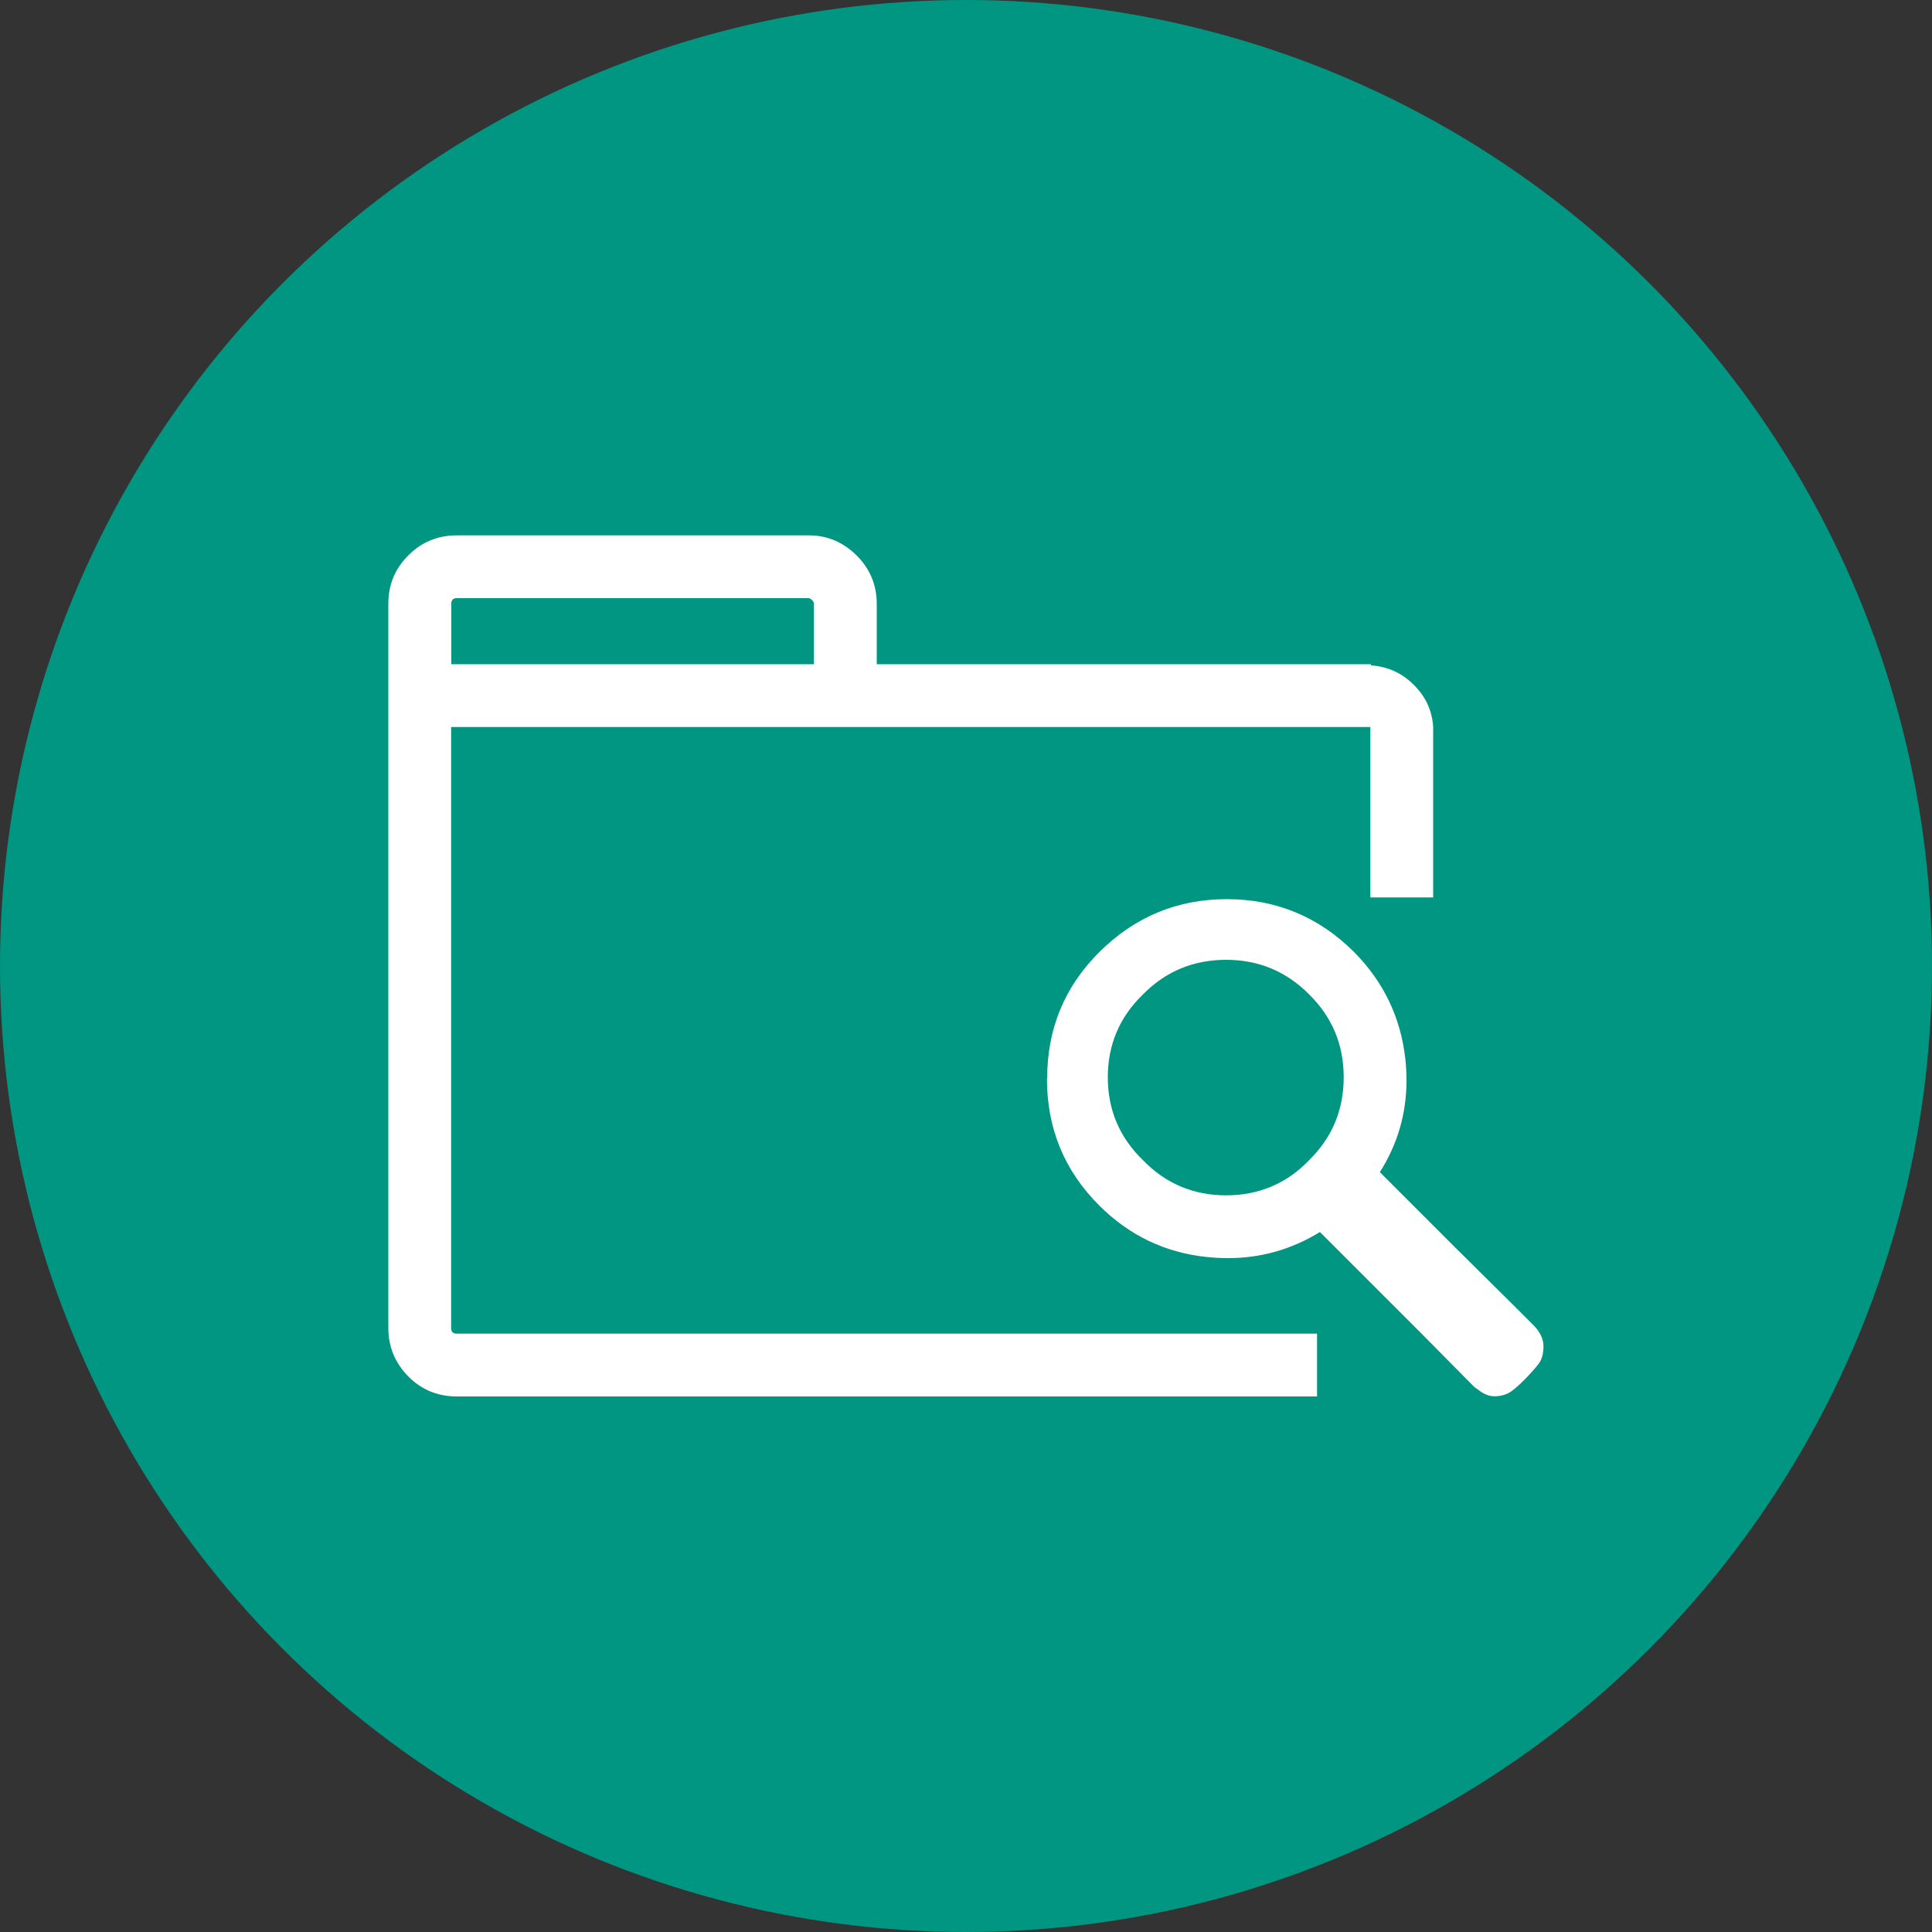
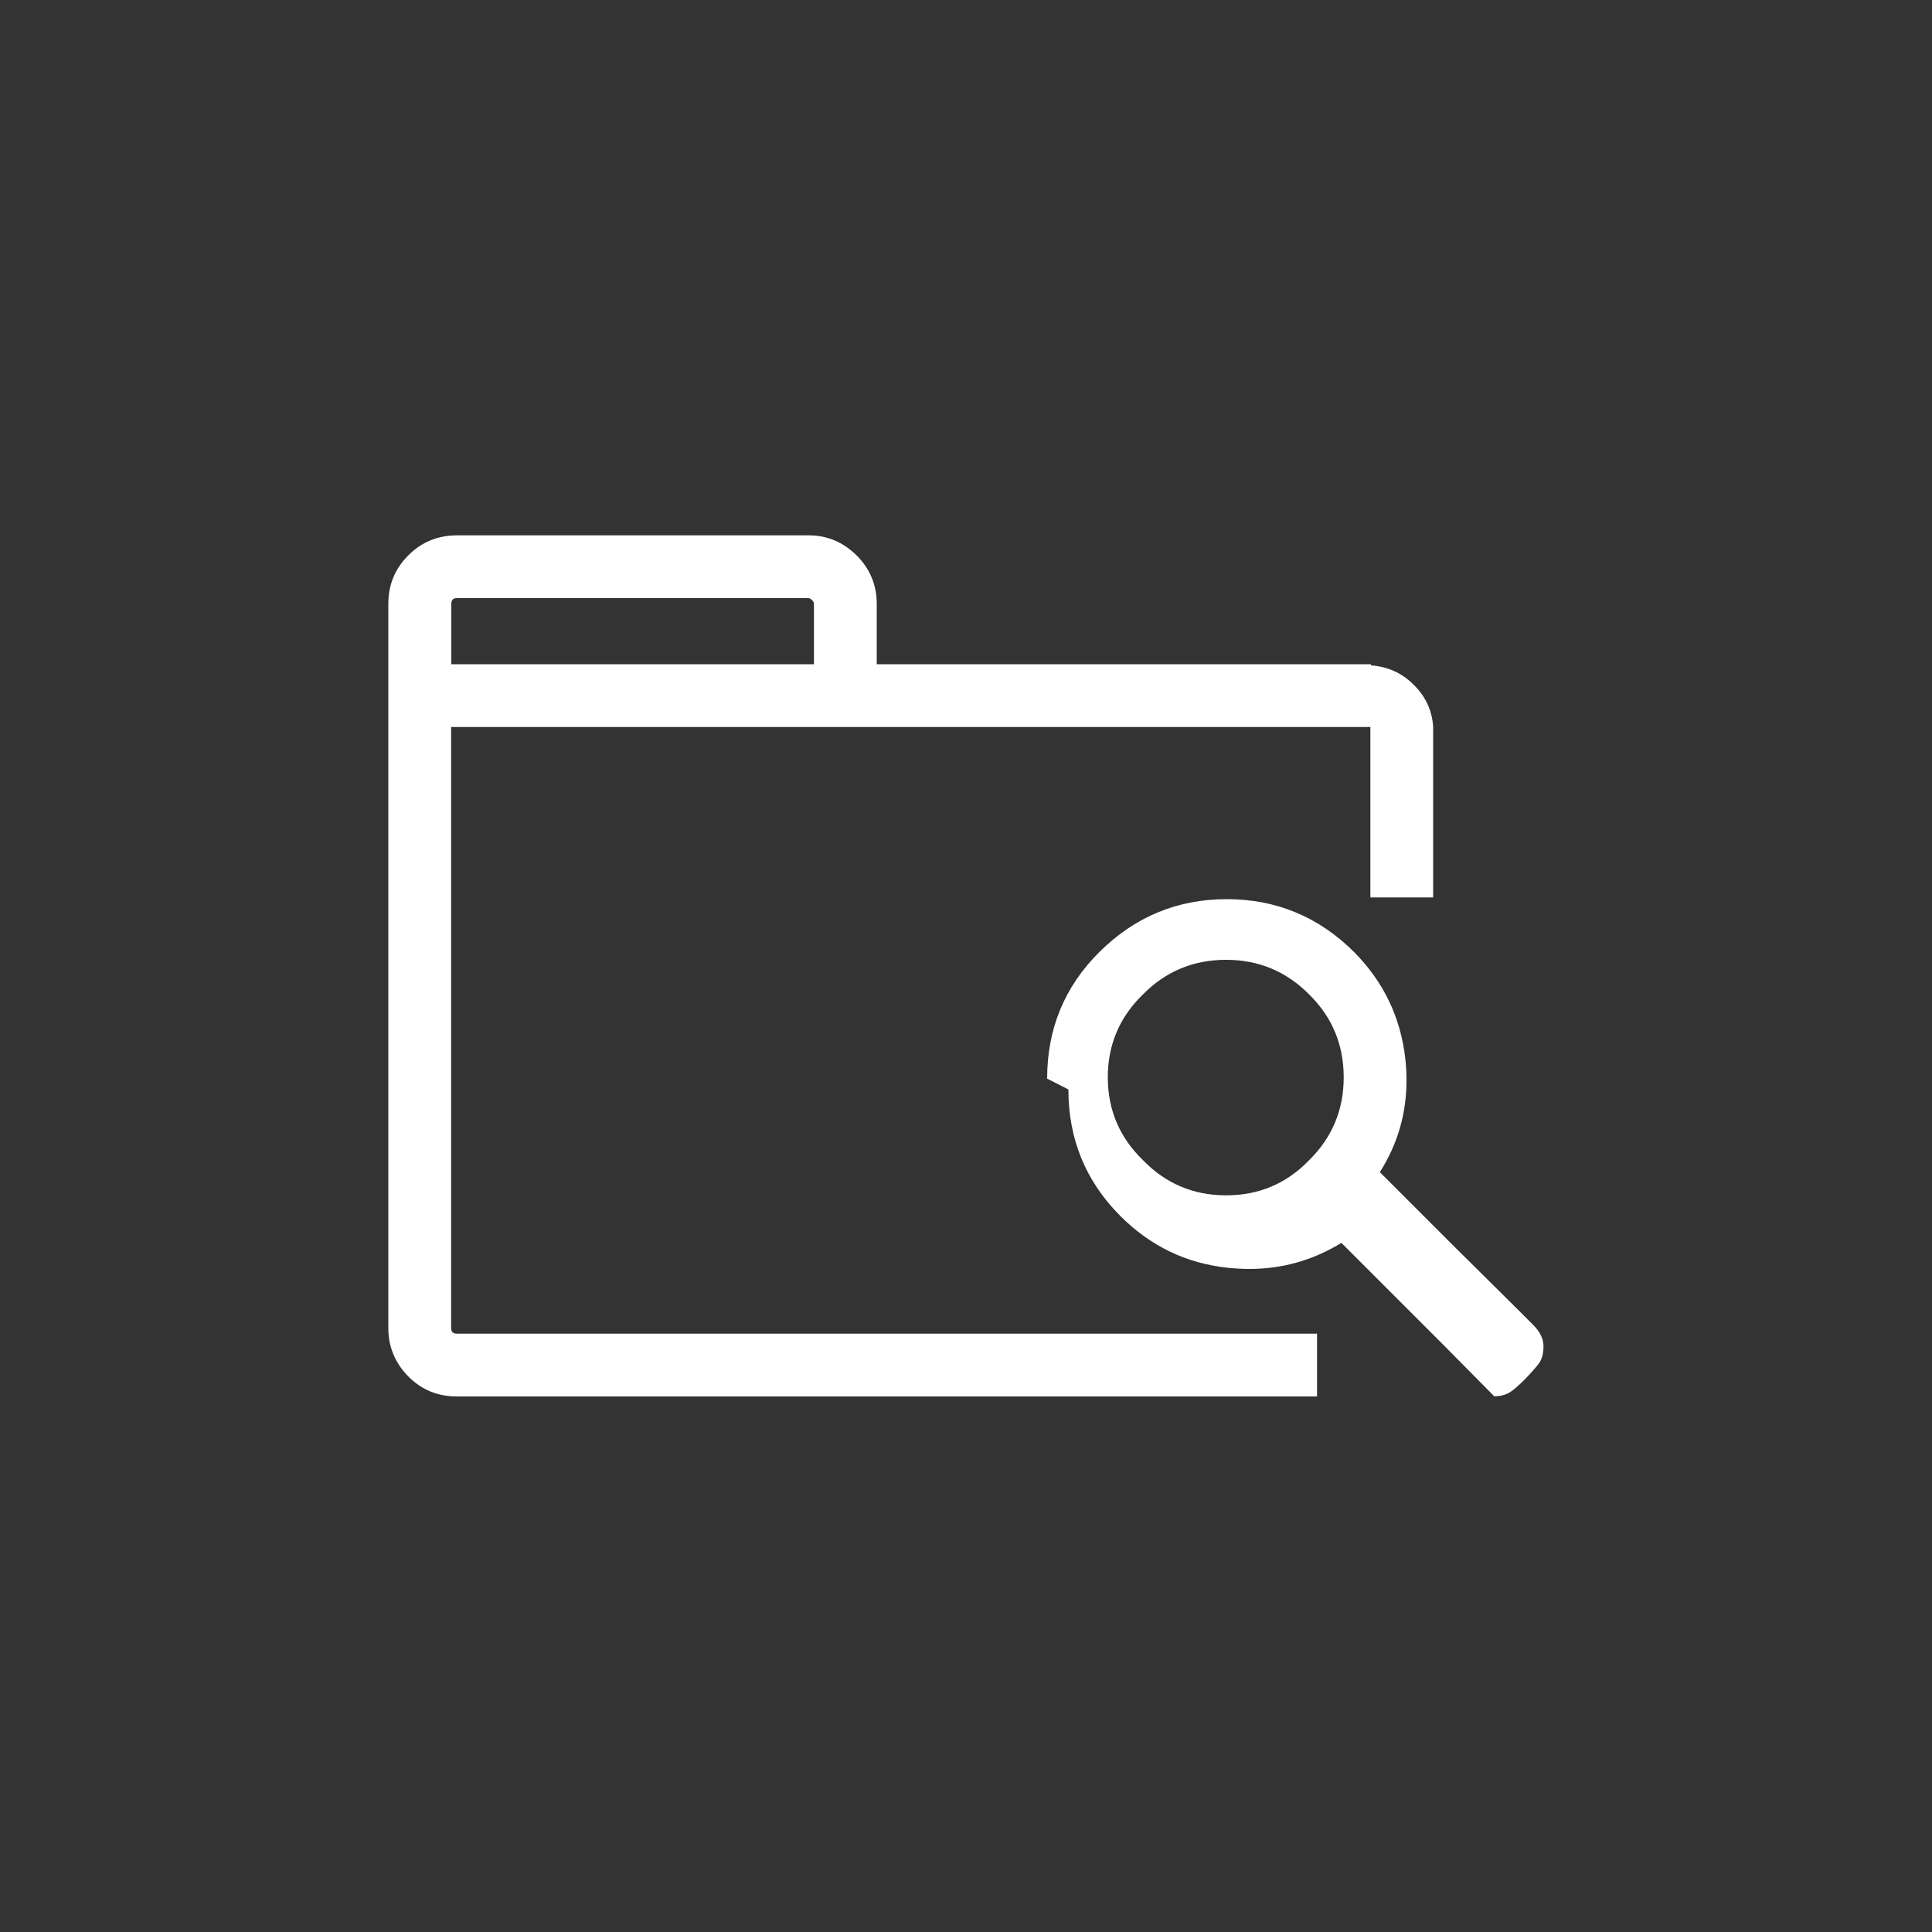
<svg xmlns="http://www.w3.org/2000/svg" id="Contact_Page" data-name="Contact Page" viewBox="0 0 100 100">
  <rect x="0" y="0" width="100" height="100" fill="#333333" stroke="none" />
  <defs>
    <style>
      .cls-1 {
        fill: #009681;
      }

      .cls-2 {
        fill: #fff;
      }
    </style>
  </defs>
-   <circle class="cls-1" cx="50" cy="50" r="50" />
-   <path class="cls-2" d="M20.1,68.75V31.25c0-.98.34-1.81,1.03-2.5.68-.69,1.53-1.04,2.52-1.04h18.21c.96,0,1.78.35,2.48,1.04.69.69,1.04,1.53,1.04,2.5v3.13h25.58v.06c.86.06,1.6.39,2.21,1,.62.61.95,1.33,1.01,2.17v8.84h-3.25v-8.82H23.35v31.11c0,.19.1.29.29.29h44.53v3.25H23.65c-1,0-1.84-.35-2.52-1.04-.68-.69-1.03-1.53-1.03-2.5ZM23.35,34.38h18.78v-3.13c0-.06-.03-.12-.1-.19-.07-.07-.13-.1-.19-.1h-18.19c-.2,0-.29.1-.29.29v3.13ZM54.2,55.83c0-2.58.9-4.76,2.7-6.55,1.84-1.83,4.04-2.74,6.6-2.74s4.77.92,6.6,2.75c1.52,1.54,2.4,3.38,2.64,5.52.04.37.06.74.06,1.11,0,1.72-.46,3.3-1.38,4.75l3.72,3.72,3.25,3.22.97.97c.35.35.53.72.53,1.1s-.08.68-.25.91c-.17.22-.41.49-.72.81-.29.29-.54.51-.73.64-.22.14-.48.22-.79.23h-.06c-.29,0-.59-.13-.88-.38-.08-.04-.16-.1-.23-.18l-2.64-2.67-5.27-5.27c-1.47.9-3.05,1.35-4.76,1.35-.35,0-.72-.02-1.12-.06-2.15-.23-4-1.12-5.55-2.67-1.8-1.8-2.7-3.98-2.7-6.56ZM57.34,55.76c0,1.69.61,3.12,1.82,4.29,1.17,1.21,2.61,1.82,4.3,1.82s3.13-.6,4.3-1.82c1.19-1.17,1.79-2.6,1.79-4.29s-.6-3.12-1.79-4.29c-1.18-1.19-2.61-1.79-4.3-1.79s-3.13.6-4.3,1.79c-1.21,1.17-1.82,2.6-1.82,4.29Z" />
+   <path class="cls-2" d="M20.1,68.75V31.25c0-.98.34-1.81,1.03-2.5.68-.69,1.53-1.04,2.52-1.04h18.21c.96,0,1.78.35,2.48,1.04.69.69,1.04,1.53,1.04,2.5v3.13h25.58v.06c.86.06,1.6.39,2.21,1,.62.61.95,1.33,1.01,2.17v8.84h-3.25v-8.82H23.35v31.11c0,.19.1.29.29.29h44.53v3.25H23.65c-1,0-1.84-.35-2.52-1.04-.68-.69-1.03-1.53-1.03-2.5ZM23.35,34.38h18.78v-3.13c0-.06-.03-.12-.1-.19-.07-.07-.13-.1-.19-.1h-18.19c-.2,0-.29.1-.29.29v3.13ZM54.2,55.83c0-2.58.9-4.76,2.7-6.55,1.84-1.83,4.04-2.74,6.6-2.74s4.77.92,6.6,2.75c1.52,1.54,2.4,3.38,2.64,5.52.04.37.06.74.06,1.11,0,1.72-.46,3.3-1.38,4.75l3.72,3.72,3.25,3.22.97.97c.35.35.53.72.53,1.1s-.08.68-.25.91c-.17.22-.41.49-.72.81-.29.29-.54.51-.73.64-.22.14-.48.22-.79.23h-.06l-2.64-2.67-5.27-5.27c-1.47.9-3.05,1.35-4.76,1.35-.35,0-.72-.02-1.12-.06-2.15-.23-4-1.12-5.55-2.67-1.8-1.8-2.7-3.98-2.7-6.56ZM57.34,55.76c0,1.69.61,3.12,1.82,4.29,1.17,1.21,2.61,1.82,4.3,1.82s3.13-.6,4.3-1.82c1.19-1.17,1.79-2.6,1.79-4.29s-.6-3.12-1.79-4.29c-1.18-1.19-2.61-1.79-4.3-1.79s-3.13.6-4.3,1.79c-1.21,1.17-1.82,2.6-1.82,4.29Z" />
</svg>